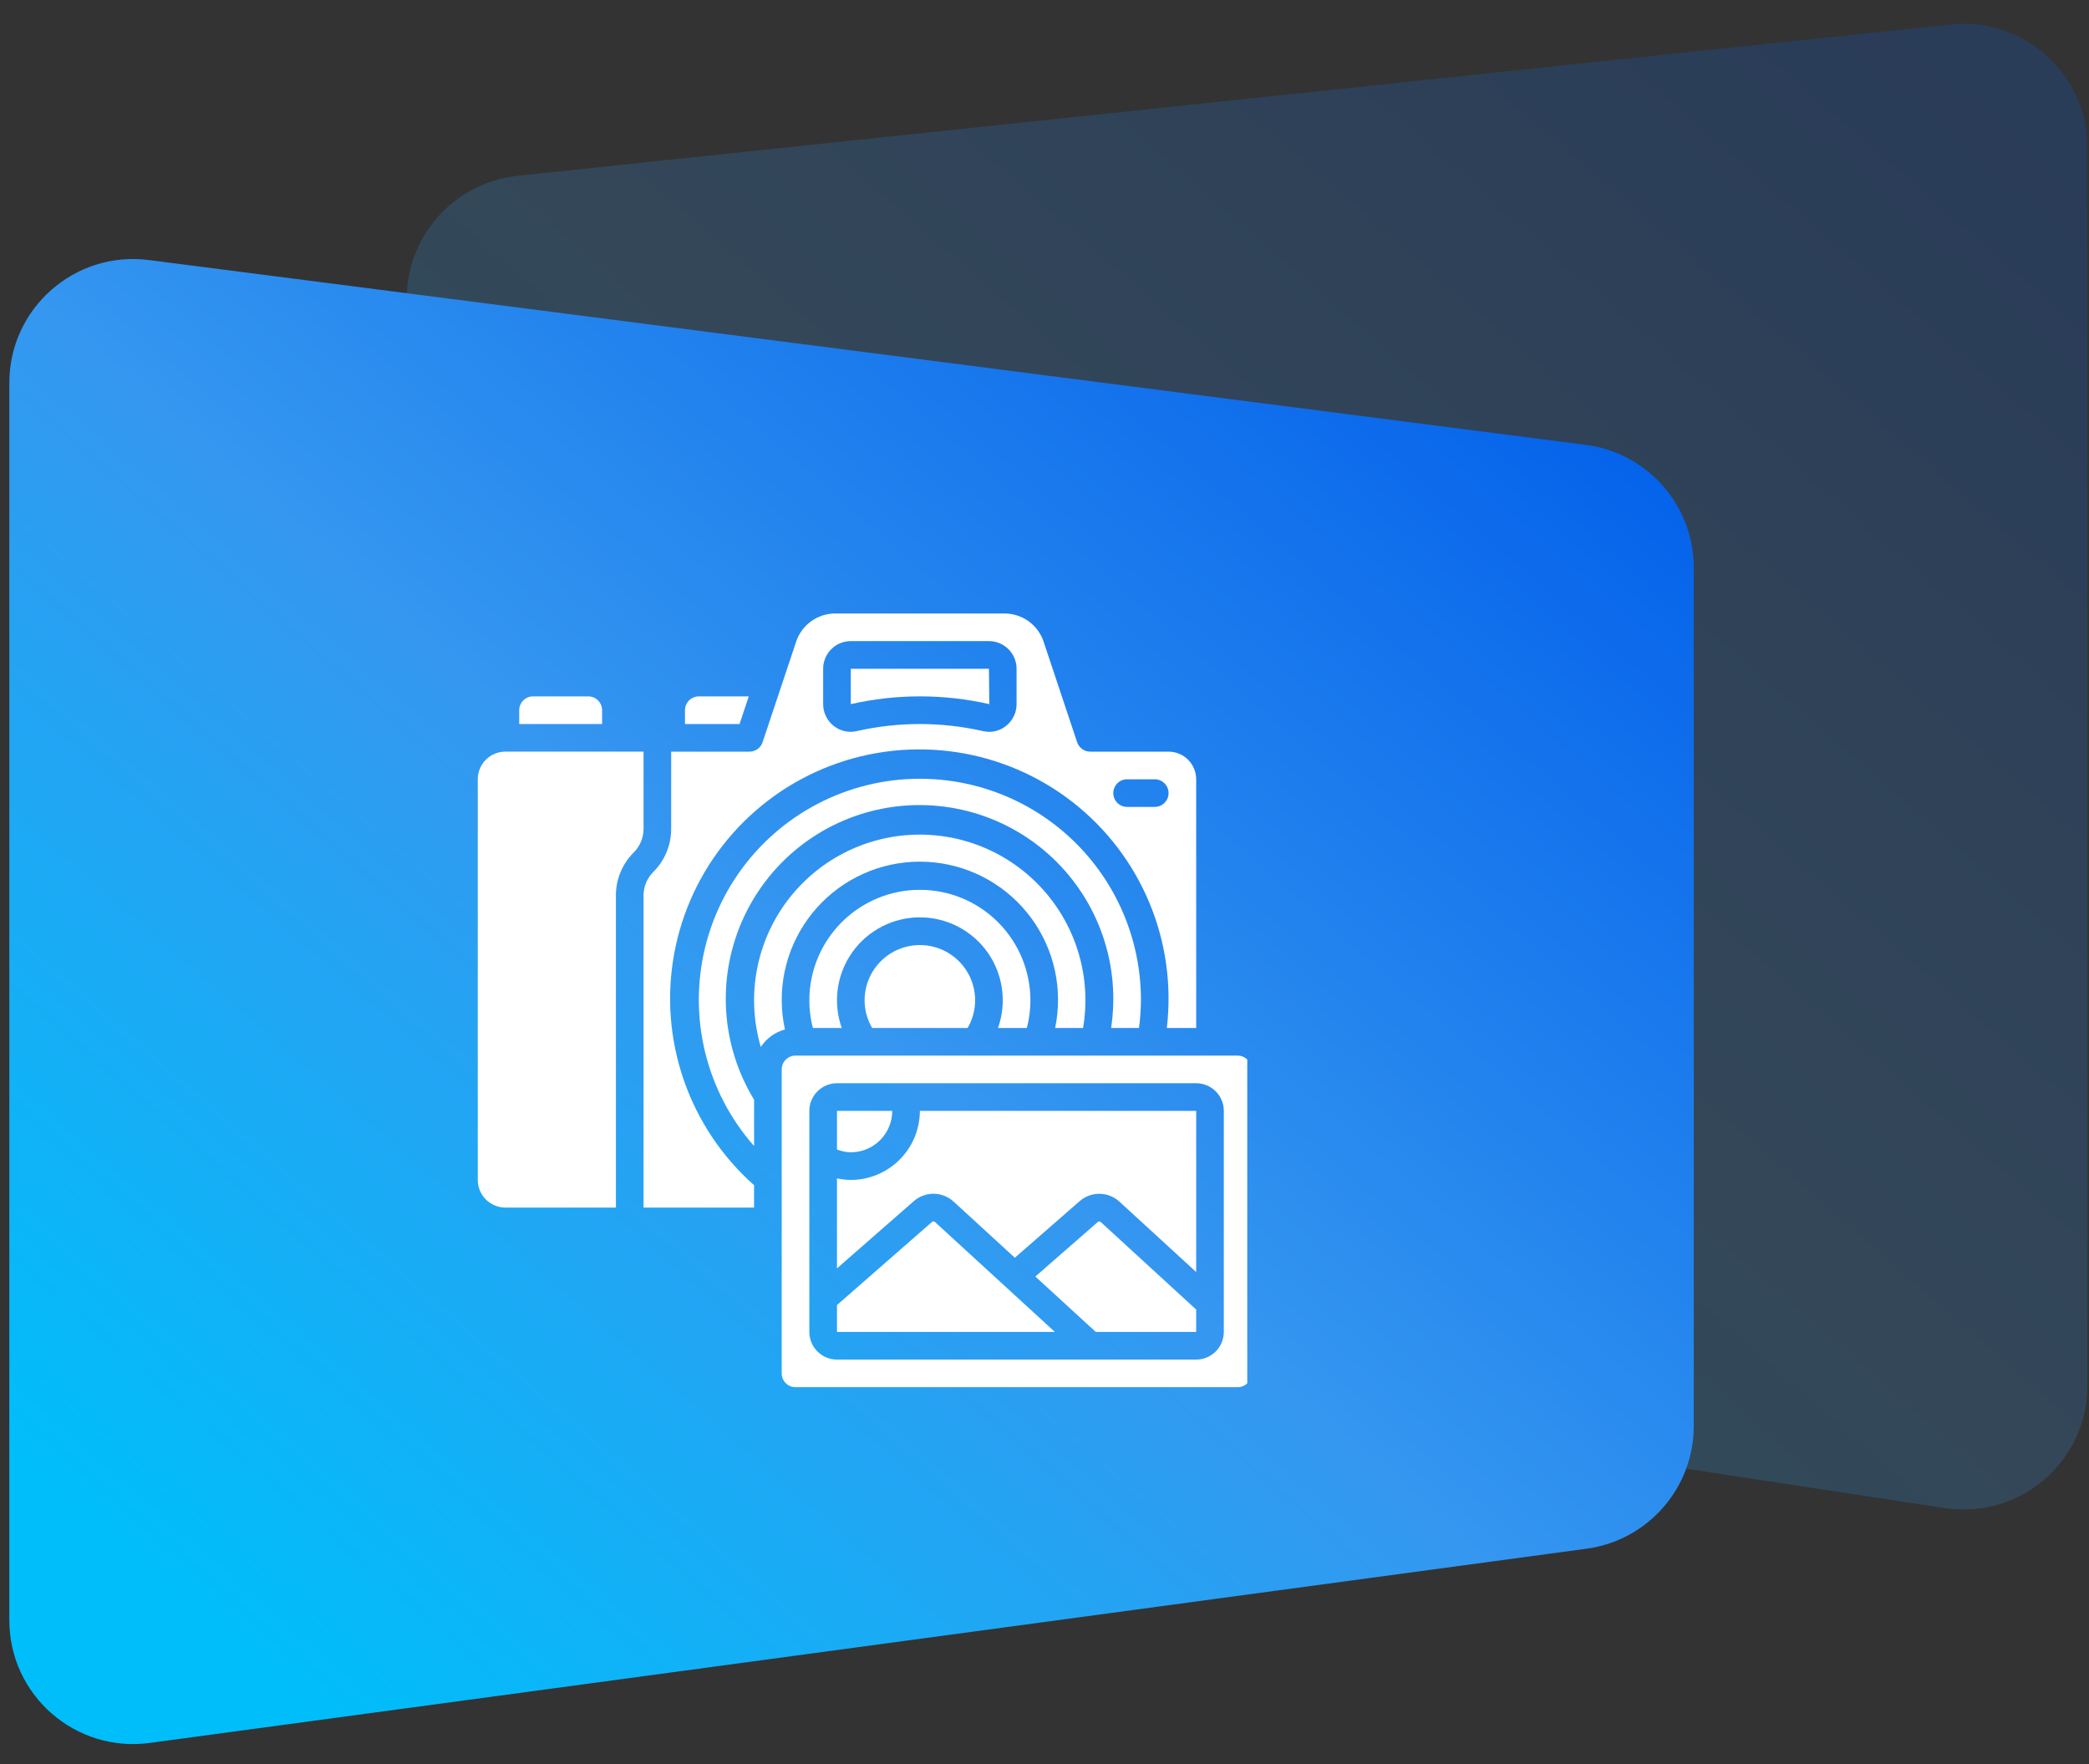
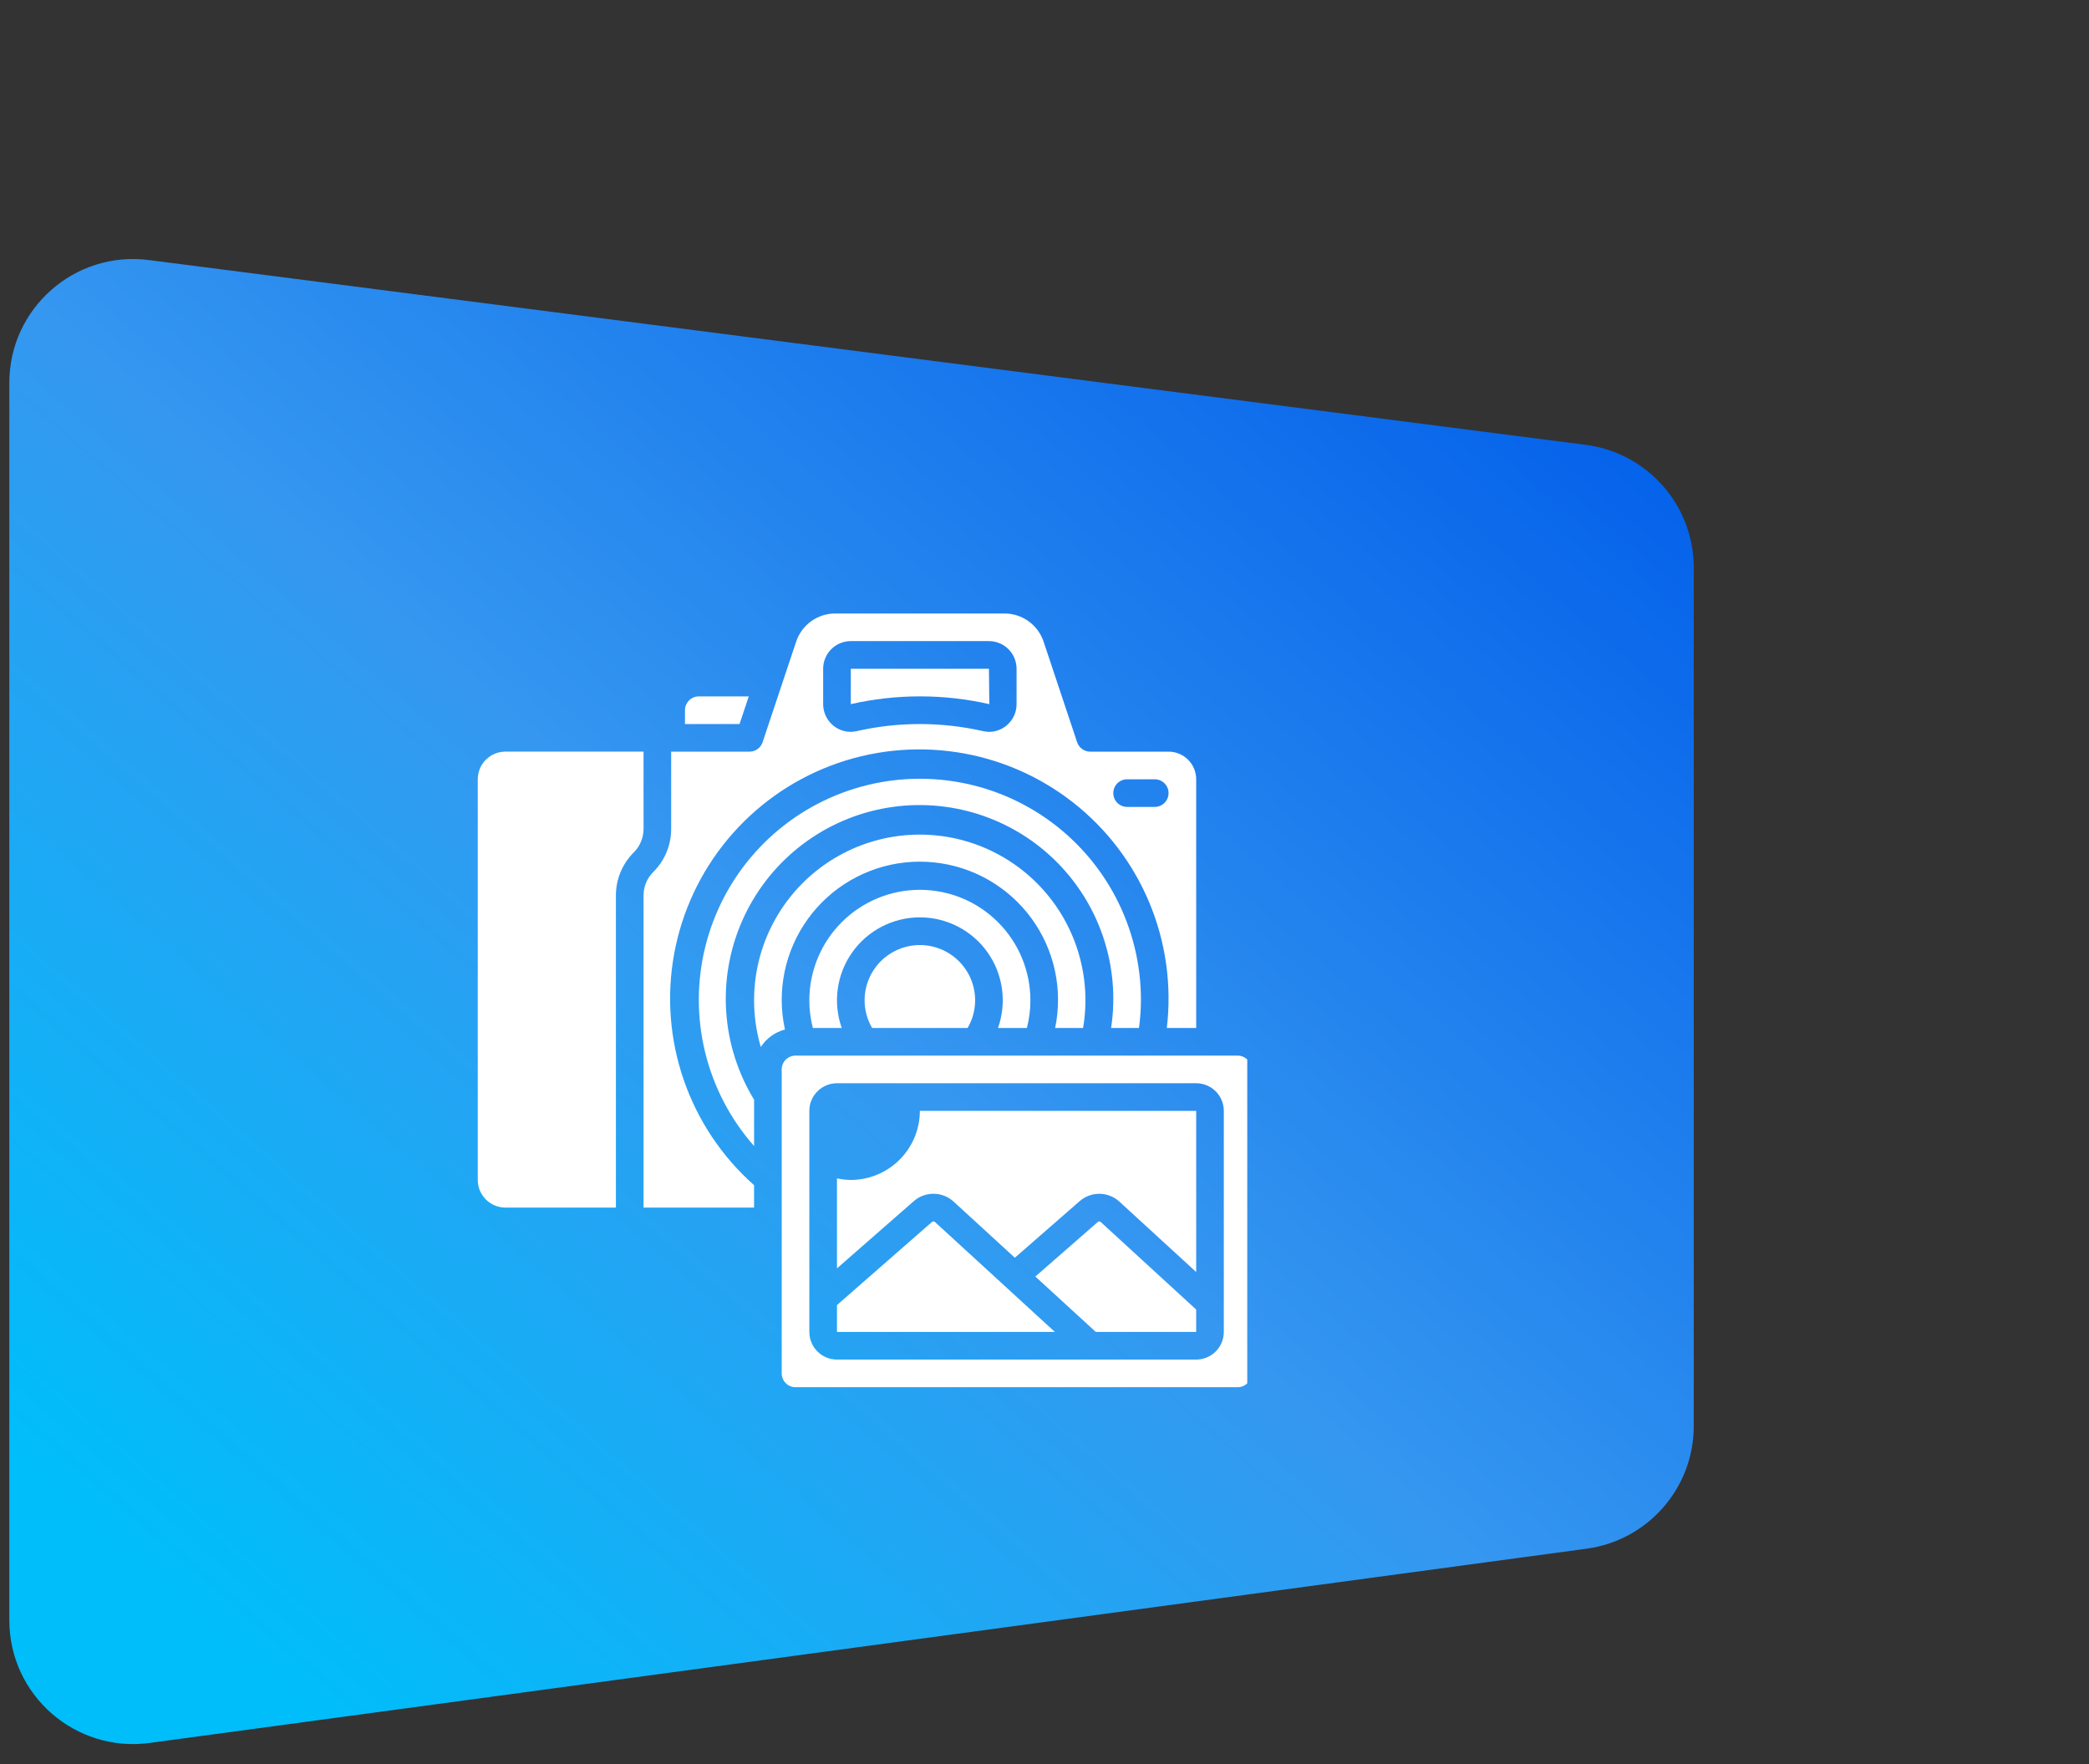
<svg xmlns="http://www.w3.org/2000/svg" width="135" height="114" viewBox="0 0 135 114" fill="none">
  <rect x="0" y="0" width="135" height="114" fill="#333333" stroke="none" />
-   <path opacity="0.2" d="M26.288 19.583C26.15 15.391 29.272 11.803 33.444 11.363L126.056 1.578C130.781 1.079 134.897 4.783 134.897 9.534V89.549C134.897 94.447 130.535 98.195 125.693 97.458L34.947 83.645C31.137 83.065 28.283 79.852 28.155 76.001L26.288 19.583Z" fill="url(#paint0_linear_281_7084)" />
  <path d="M0.603 24.739C0.603 19.916 4.84 16.189 9.624 16.805L102.478 28.747C106.469 29.26 109.458 32.658 109.458 36.681V92.153C109.458 96.157 106.497 99.545 102.529 100.081L9.675 112.633C4.874 113.282 0.603 109.549 0.603 104.705V24.739Z" fill="url(#paint1_linear_281_7084)" />
  <g clip-path="url(#clip0_281_7084)">
    <path d="M69.994 66.431C70.263 64.843 70.171 63.215 69.723 61.667C69.276 60.12 68.486 58.694 67.41 57.494C66.335 56.295 65.004 55.354 63.514 54.74C62.025 54.127 60.416 53.858 58.809 53.953C57.201 54.047 55.635 54.504 54.228 55.287C52.821 56.071 51.609 57.162 50.682 58.48C49.755 59.797 49.138 61.306 48.875 62.895C48.613 64.484 48.712 66.112 49.166 67.658C49.528 67.101 50.085 66.7 50.727 66.53C50.59 65.911 50.52 65.279 50.518 64.645C50.513 63.394 50.771 62.156 51.276 61.011C51.78 59.866 52.52 58.84 53.446 57.999C54.372 57.158 55.465 56.522 56.654 56.13C57.842 55.739 59.099 55.602 60.344 55.728C61.589 55.854 62.793 56.24 63.879 56.861C64.965 57.482 65.909 58.324 66.648 59.334C67.388 60.343 67.907 61.496 68.172 62.719C68.437 63.941 68.442 65.206 68.187 66.431H69.994Z" fill="white" />
    <path d="M73.606 66.431C73.686 65.839 73.728 65.242 73.732 64.645C73.737 62.332 73.181 60.053 72.112 58.002C71.042 55.951 69.49 54.191 67.59 52.873C65.689 51.554 63.497 50.717 61.202 50.433C58.906 50.149 56.576 50.426 54.412 51.241C52.247 52.056 50.313 53.385 48.775 55.112C47.238 56.84 46.142 58.915 45.584 61.16C45.025 63.404 45.02 65.751 45.568 67.998C46.116 70.245 47.202 72.325 48.732 74.059V71.065C47.684 69.346 47.066 67.399 46.931 65.391C46.795 63.382 47.146 61.37 47.953 59.526C48.76 57.682 50 56.059 51.568 54.796C53.136 53.533 54.985 52.666 56.959 52.27C58.932 51.874 60.973 51.959 62.907 52.519C64.84 53.079 66.611 54.096 68.067 55.486C69.524 56.876 70.624 58.596 71.275 60.501C71.926 62.407 72.107 64.441 71.804 66.431H73.606Z" fill="white" />
    <path d="M66.361 66.431C66.513 65.848 66.59 65.248 66.589 64.645C66.589 62.751 65.836 60.934 64.497 59.595C63.157 58.255 61.34 57.502 59.446 57.502C57.552 57.502 55.735 58.255 54.395 59.595C53.056 60.934 52.303 62.751 52.303 64.645C52.302 65.248 52.379 65.848 52.531 66.431H54.398C54.111 65.623 54.022 64.757 54.139 63.908C54.256 63.058 54.575 62.249 55.07 61.548C55.564 60.848 56.22 60.276 56.982 59.882C57.743 59.487 58.588 59.281 59.446 59.281C60.304 59.281 61.149 59.487 61.91 59.882C62.672 60.276 63.328 60.848 63.822 61.548C64.317 62.249 64.636 63.058 64.753 63.908C64.87 64.757 64.781 65.623 64.494 66.431H66.361Z" fill="white" />
    <path d="M55.874 64.644C55.874 65.272 56.042 65.888 56.361 66.429H62.531C62.849 65.888 63.017 65.272 63.017 64.644C63.017 63.696 62.641 62.788 61.971 62.118C61.301 61.449 60.393 61.072 59.446 61.072C58.498 61.072 57.59 61.449 56.92 62.118C56.251 62.788 55.874 63.696 55.874 64.644Z" fill="white" />
    <path d="M63.933 45.508L63.91 43.217H54.982V45.504C57.928 44.833 60.987 44.833 63.933 45.504V45.508Z" fill="white" />
    <path d="M48.389 45.002H45.16C44.923 45.002 44.696 45.096 44.529 45.264C44.361 45.431 44.267 45.659 44.267 45.895V46.788H47.793L48.389 45.002Z" fill="white" />
-     <path d="M57.66 71.786H54.089V74.286C54.373 74.397 54.675 74.458 54.981 74.465C55.692 74.465 56.373 74.182 56.875 73.68C57.378 73.178 57.66 72.496 57.66 71.786Z" fill="white" />
    <path d="M32.66 78.036H39.803V57.87C39.801 57.352 39.903 56.839 40.101 56.361C40.299 55.883 40.59 55.448 40.958 55.083C41.158 54.883 41.318 54.646 41.426 54.385C41.534 54.123 41.59 53.843 41.589 53.56V48.572H32.66C32.187 48.572 31.732 48.76 31.398 49.095C31.063 49.43 30.875 49.884 30.875 50.358V76.251C30.875 76.724 31.063 77.178 31.398 77.513C31.732 77.848 32.187 78.036 32.66 78.036Z" fill="white" />
    <path d="M41.589 78.037H48.731V76.59C46.658 74.753 45.093 72.412 44.188 69.794C43.283 67.175 43.069 64.368 43.567 61.642C44.064 58.917 45.256 56.366 47.027 54.236C48.799 52.106 51.089 50.468 53.678 49.482C56.267 48.496 59.067 48.195 61.806 48.607C64.546 49.019 67.133 50.13 69.317 51.834C71.502 53.538 73.21 55.777 74.276 58.334C75.343 60.89 75.731 63.679 75.405 66.43H77.303V50.359C77.303 49.885 77.114 49.431 76.78 49.096C76.445 48.761 75.99 48.573 75.517 48.573H70.454C70.267 48.573 70.085 48.514 69.933 48.404C69.781 48.295 69.667 48.14 69.608 47.962L67.447 41.481C67.272 40.946 66.933 40.481 66.477 40.151C66.021 39.821 65.472 39.644 64.91 39.645H53.981C53.419 39.644 52.871 39.82 52.416 40.149C51.961 40.479 51.621 40.944 51.446 41.478L49.283 47.962C49.224 48.14 49.11 48.295 48.959 48.404C48.806 48.514 48.624 48.573 48.437 48.573H43.374V53.561C43.376 54.078 43.274 54.592 43.076 55.07C42.878 55.548 42.587 55.983 42.22 56.348C42.019 56.547 41.86 56.785 41.751 57.046C41.643 57.308 41.588 57.588 41.589 57.871V78.037ZM72.838 50.359H74.624C74.861 50.359 75.088 50.453 75.255 50.62C75.423 50.788 75.517 51.015 75.517 51.252C75.517 51.488 75.423 51.715 75.255 51.883C75.088 52.05 74.861 52.145 74.624 52.145H72.838C72.602 52.145 72.374 52.05 72.207 51.883C72.04 51.715 71.945 51.488 71.945 51.252C71.945 51.015 72.04 50.788 72.207 50.62C72.374 50.453 72.602 50.359 72.838 50.359ZM53.196 43.216C53.196 42.742 53.384 42.288 53.719 41.953C54.053 41.618 54.508 41.43 54.981 41.43H63.91C64.383 41.43 64.838 41.618 65.172 41.953C65.507 42.288 65.695 42.742 65.695 43.216V45.503C65.696 45.773 65.636 46.039 65.519 46.282C65.401 46.525 65.231 46.739 65.02 46.906C64.71 47.156 64.324 47.292 63.926 47.293C63.795 47.292 63.664 47.278 63.537 47.249C60.844 46.636 58.047 46.636 55.355 47.249C55.097 47.307 54.831 47.307 54.574 47.247C54.317 47.188 54.077 47.071 53.871 46.906C53.66 46.739 53.49 46.525 53.373 46.282C53.256 46.039 53.195 45.773 53.196 45.503V43.216Z" fill="white" />
    <path d="M70.948 78.965L66.908 82.493L70.814 86.073H77.302V84.627L71.136 78.972C71.111 78.948 71.078 78.933 71.043 78.932C71.009 78.931 70.975 78.943 70.948 78.965Z" fill="white" />
-     <path d="M38.91 45.895C38.91 45.659 38.816 45.431 38.649 45.264C38.481 45.096 38.254 45.002 38.017 45.002H34.446C34.209 45.002 33.982 45.096 33.815 45.264C33.647 45.431 33.553 45.659 33.553 45.895V46.788H38.91V45.895Z" fill="white" />
    <path d="M54.981 76.25C54.681 76.247 54.382 76.213 54.089 76.149V81.965L59.052 77.622C59.409 77.308 59.87 77.138 60.345 77.144C60.82 77.149 61.277 77.33 61.627 77.651L65.583 81.278L69.769 77.624C70.126 77.311 70.585 77.141 71.06 77.146C71.534 77.151 71.99 77.332 72.34 77.652L77.303 82.202V71.786H59.446C59.444 72.97 58.973 74.104 58.136 74.941C57.3 75.778 56.165 76.249 54.981 76.25Z" fill="white" />
    <path d="M79.981 68.216H51.41C51.173 68.216 50.946 68.31 50.779 68.478C50.611 68.645 50.517 68.872 50.517 69.109V88.752C50.517 88.989 50.611 89.216 50.779 89.383C50.946 89.551 51.173 89.645 51.41 89.645H79.981C80.218 89.645 80.445 89.551 80.612 89.383C80.78 89.216 80.874 88.989 80.874 88.752V69.109C80.874 68.872 80.78 68.645 80.612 68.478C80.445 68.31 80.218 68.216 79.981 68.216ZM79.088 86.073C79.088 86.547 78.9 87.001 78.565 87.336C78.23 87.671 77.776 87.859 77.303 87.859H54.089C53.615 87.859 53.161 87.671 52.826 87.336C52.491 87.001 52.303 86.547 52.303 86.073V71.788C52.303 71.314 52.491 70.86 52.826 70.525C53.161 70.19 53.615 70.002 54.089 70.002H77.303C77.776 70.002 78.23 70.19 78.565 70.525C78.9 70.86 79.088 71.314 79.088 71.788V86.073Z" fill="white" />
    <path d="M60.228 78.966L54.089 84.337V86.073H68.171L60.421 78.968C60.394 78.944 60.36 78.93 60.325 78.93C60.289 78.929 60.255 78.942 60.228 78.966Z" fill="white" />
  </g>
  <defs>
    <linearGradient id="paint0_linear_281_7084" x1="128.366" y1="5.064" x2="47.571" y2="97.849" gradientUnits="userSpaceOnUse">
      <stop stop-color="#015EEA" />
      <stop offset="0.535" stop-color="#3597F0" />
      <stop offset="1" stop-color="#00BEFA" />
    </linearGradient>
    <linearGradient id="paint1_linear_281_7084" x1="102.926" y1="20.064" x2="22.131" y2="112.849" gradientUnits="userSpaceOnUse">
      <stop stop-color="#015EEA" />
      <stop offset="0.535" stop-color="#3597F0" />
      <stop offset="1" stop-color="#00BEFA" />
    </linearGradient>
    <clipPath id="clip0_281_7084">
      <rect width="50" height="50" fill="white" transform="translate(30.603 39.645)" />
    </clipPath>
  </defs>
</svg>